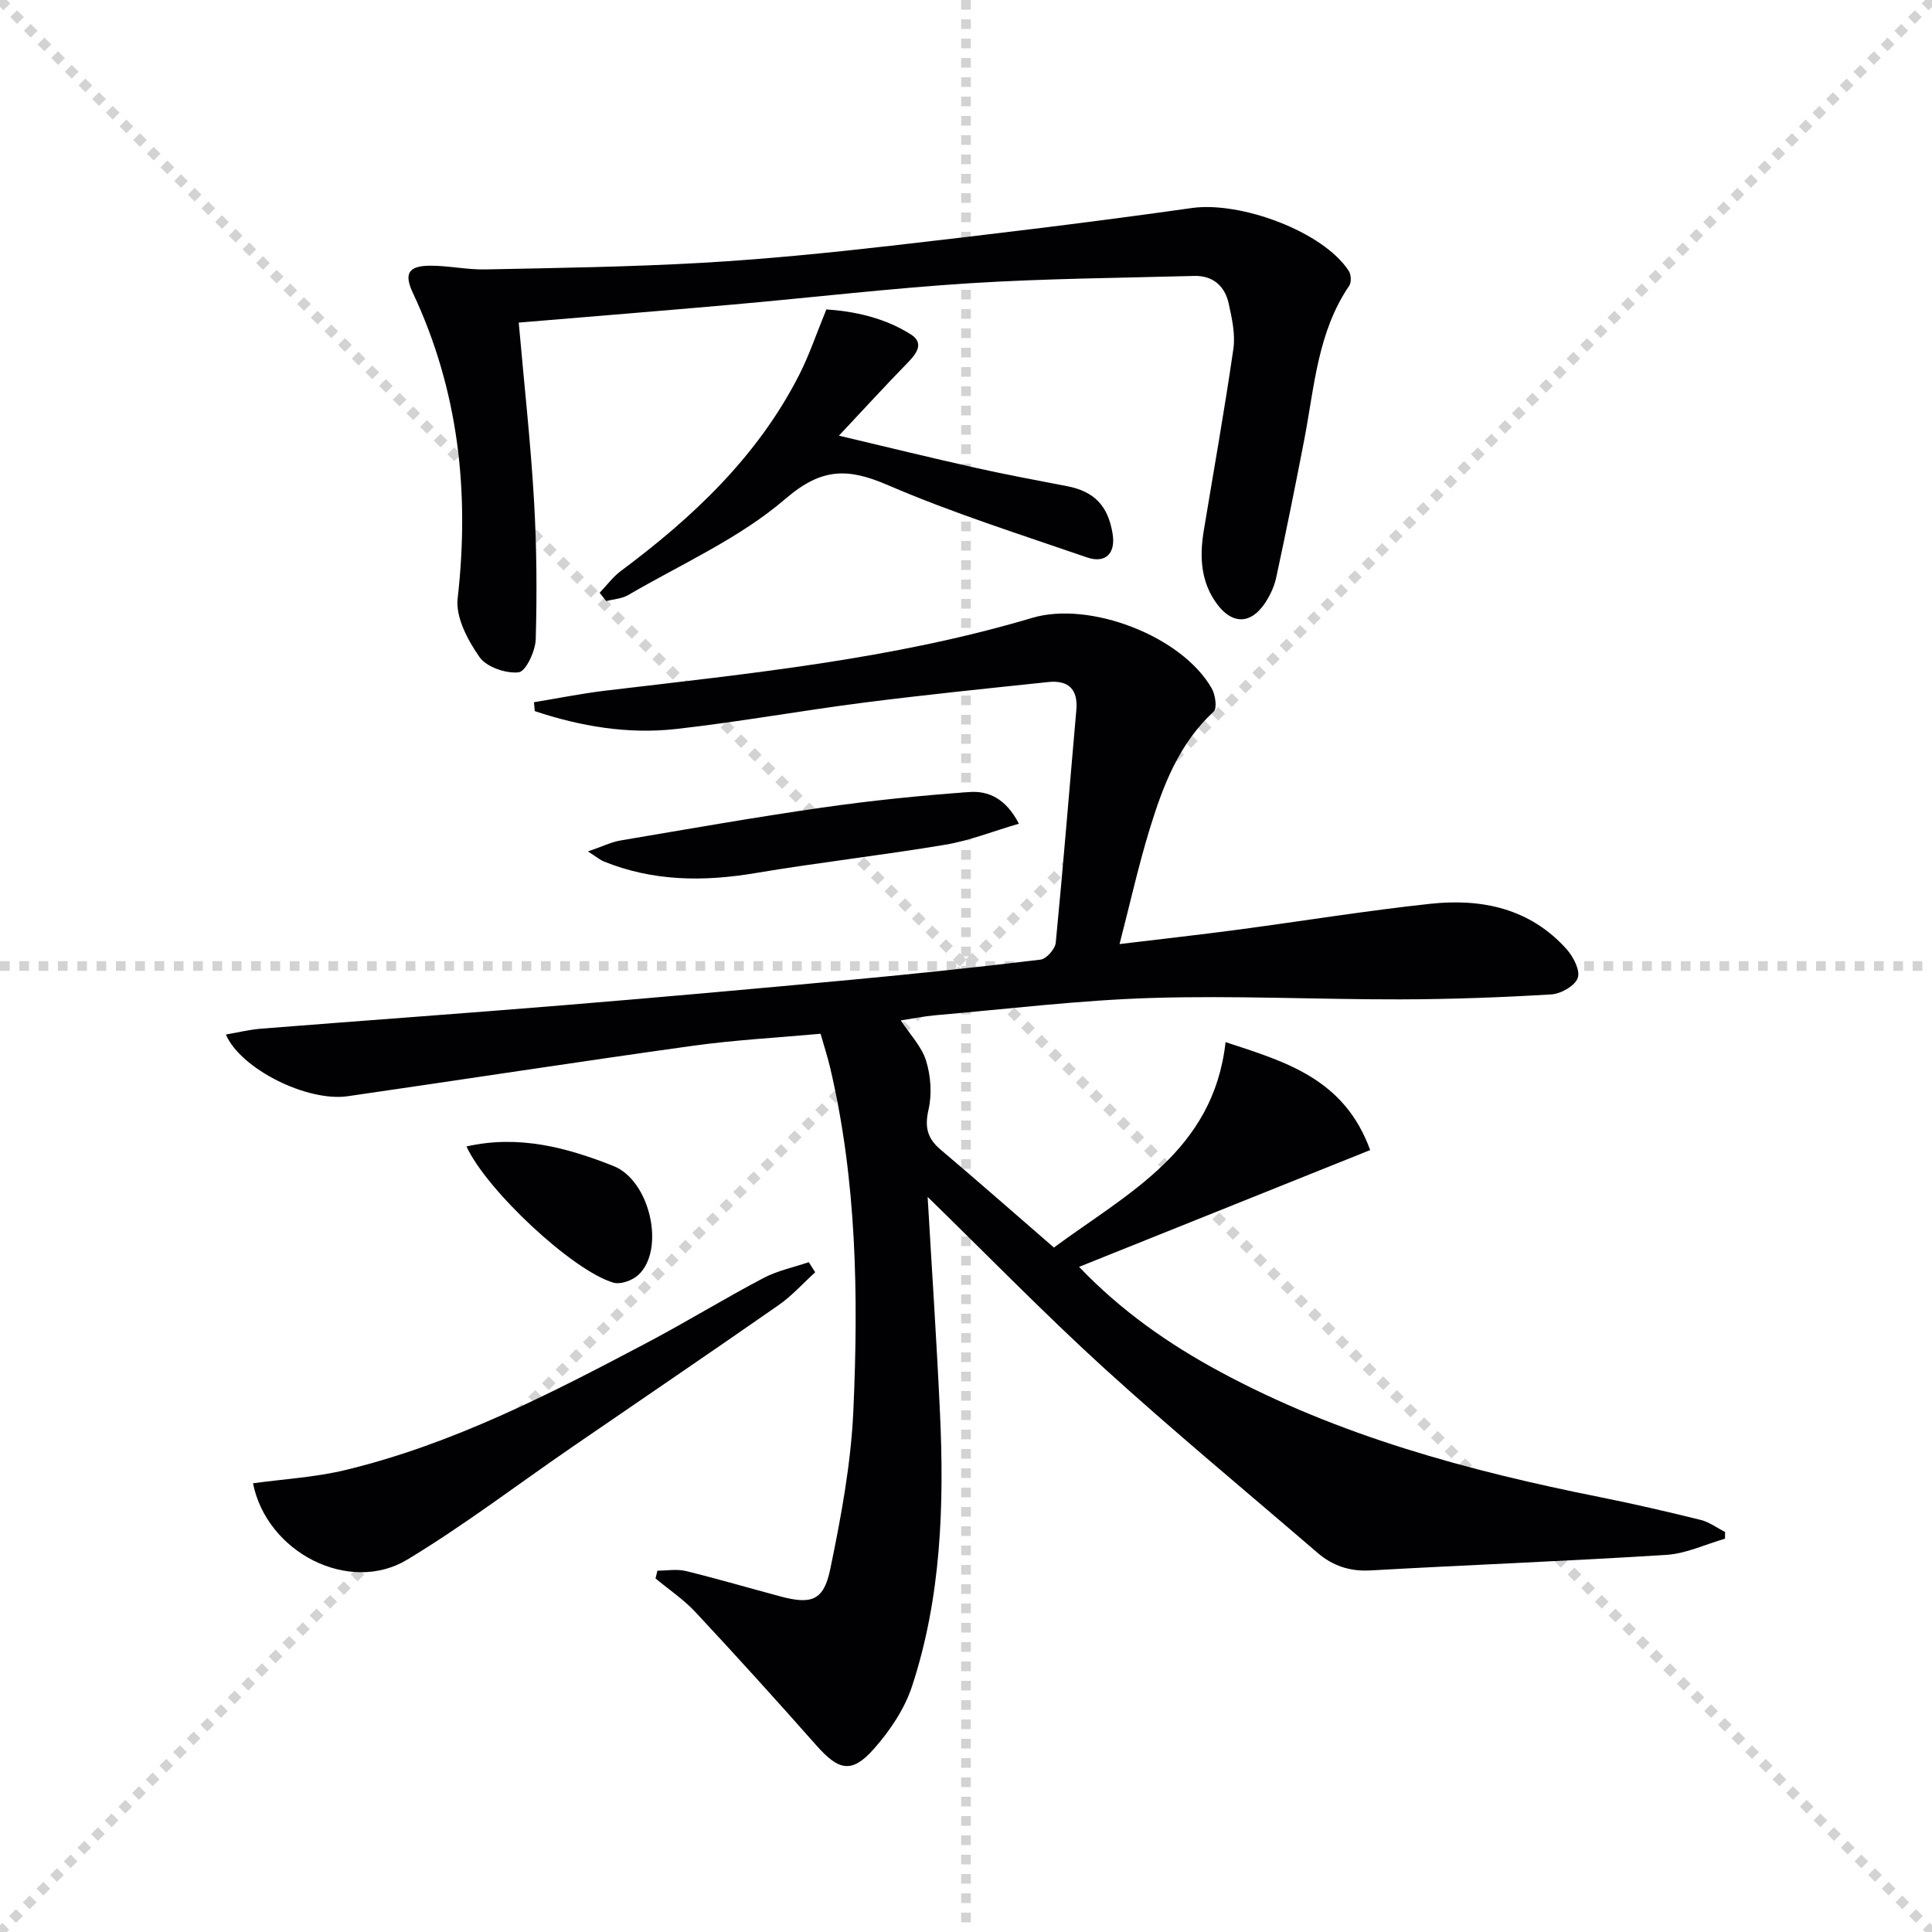
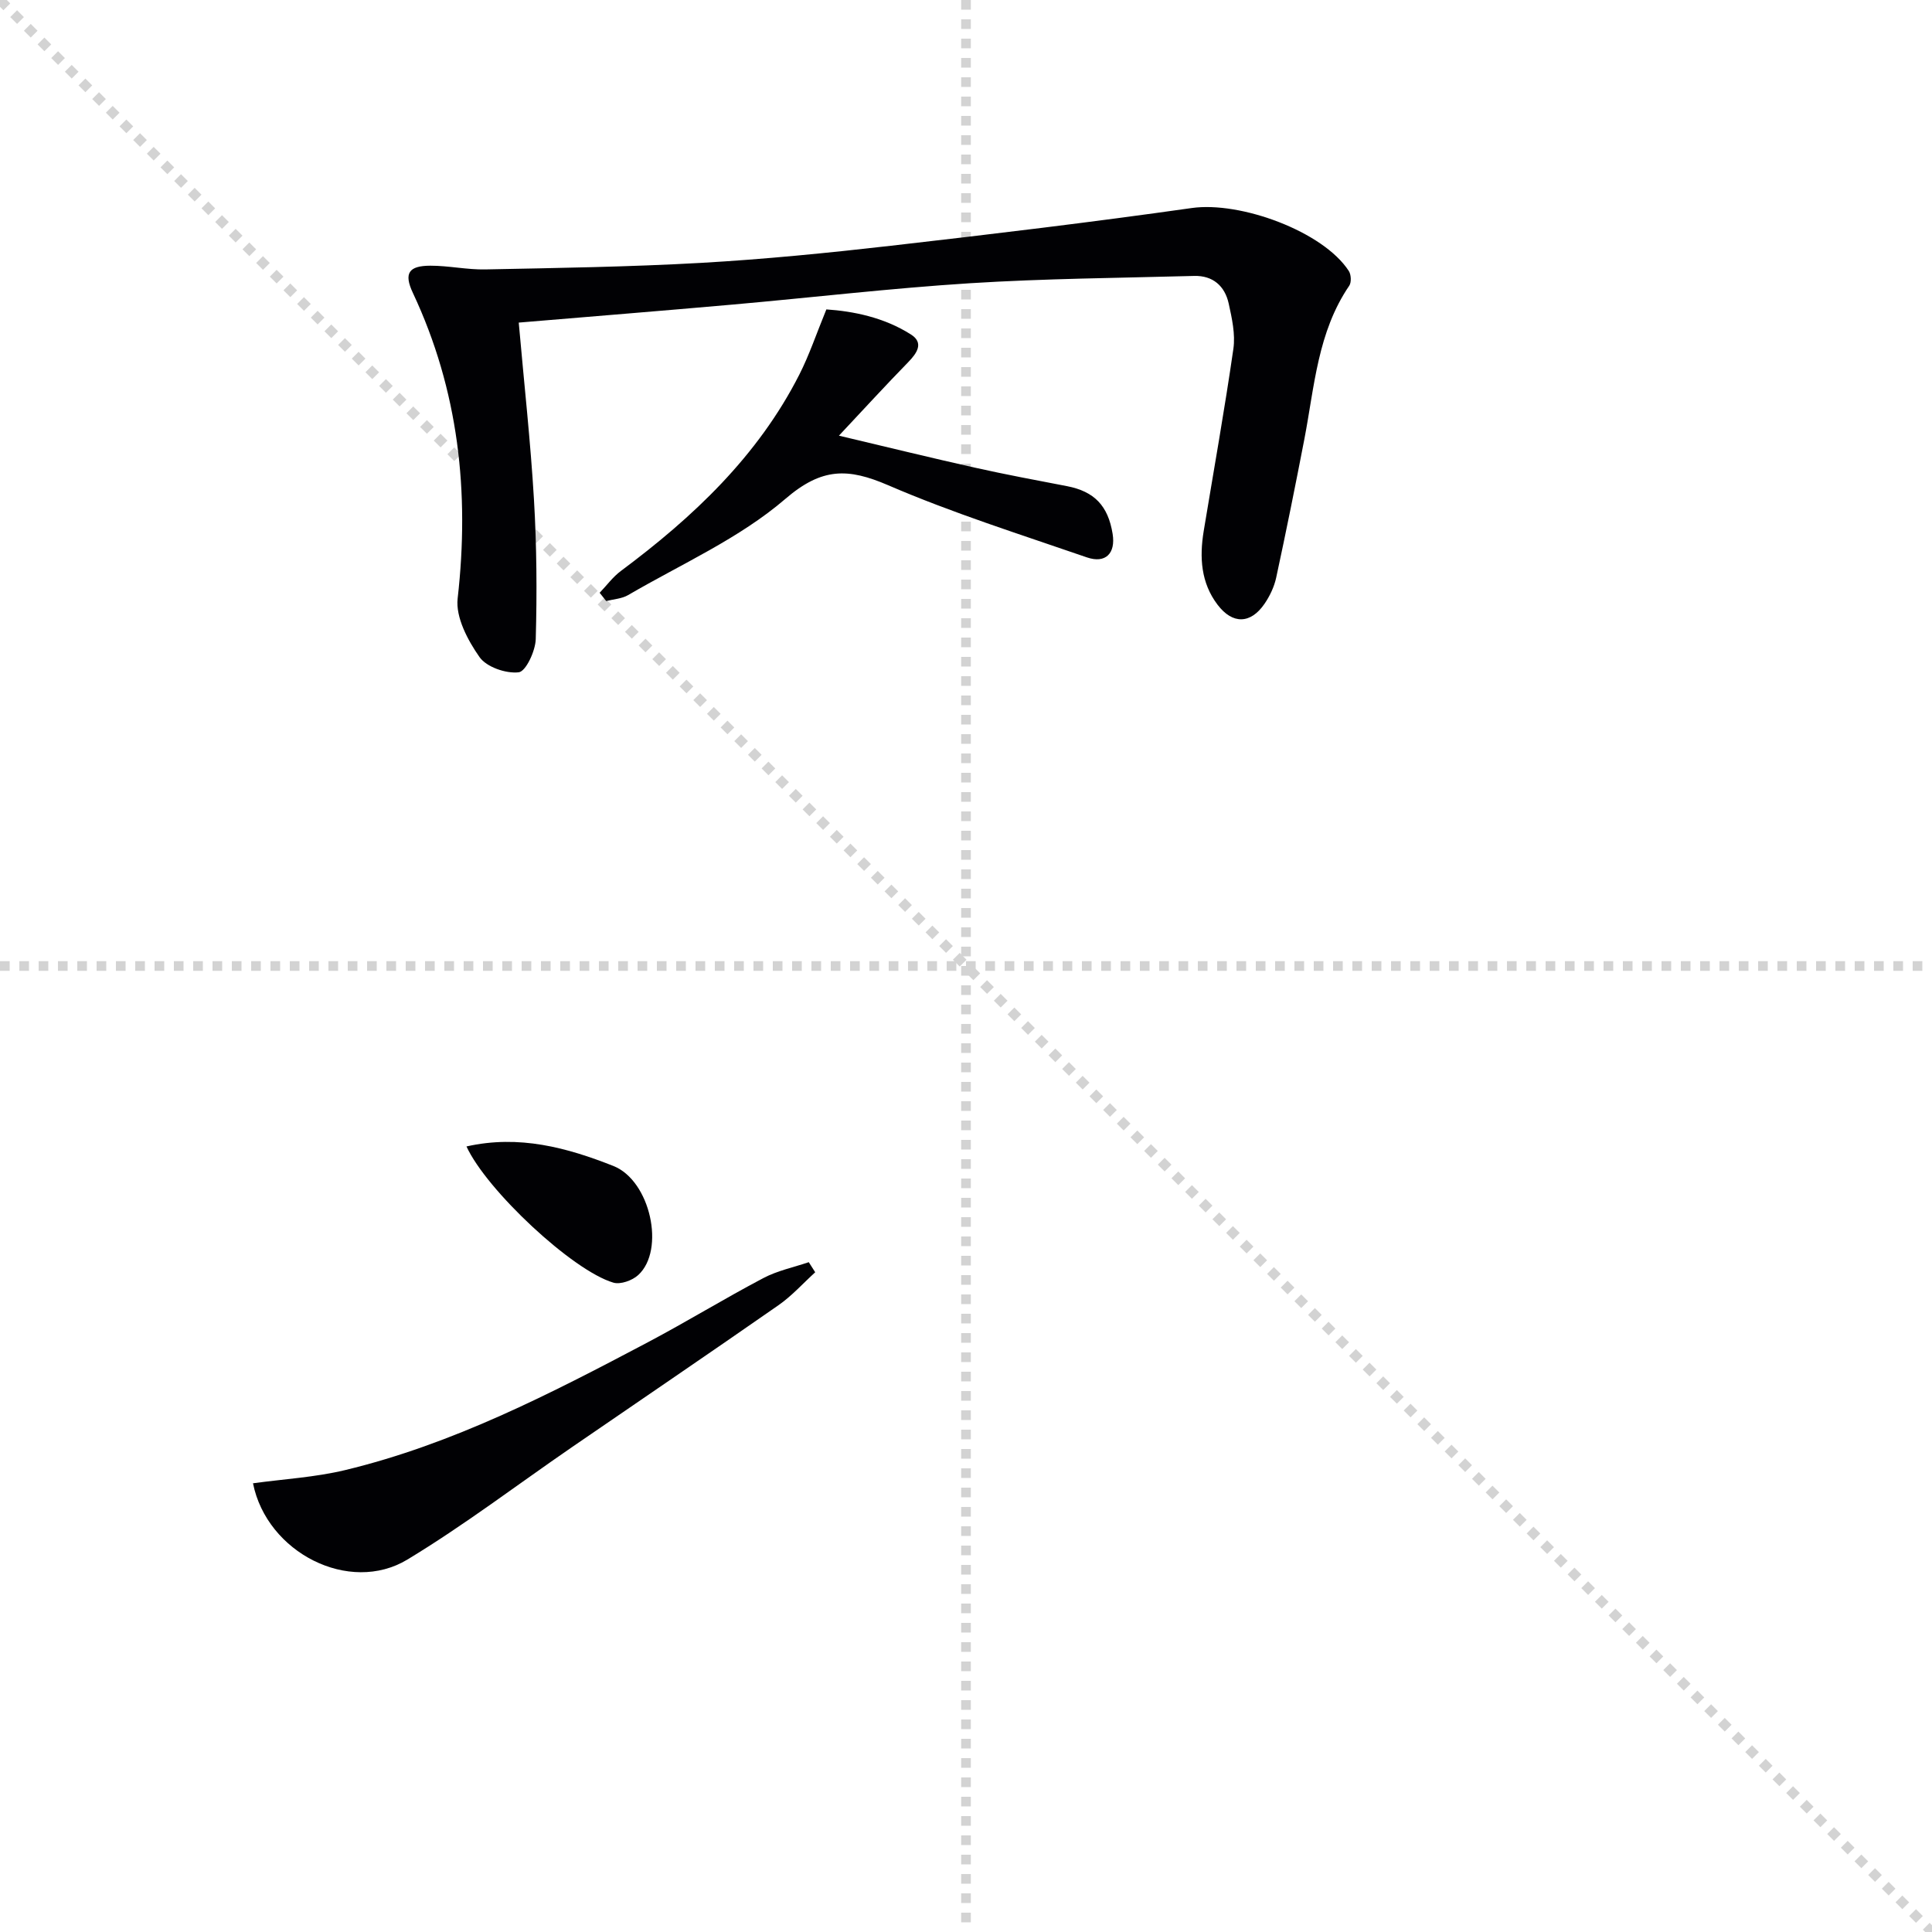
<svg xmlns="http://www.w3.org/2000/svg" enable-background="new 0 0 400 400" viewBox="0 0 400 400">
  <g stroke="lightgray" stroke-dasharray="1,1" stroke-width="1" transform="scale(2, 2)">
    <line x1="0" y1="0" x2="200" y2="200" />
-     <line x1="200" y1="0" x2="0" y2="200" />
    <line x1="100" y1="0" x2="100" y2="200" />
    <line x1="0" y1="100" x2="200" y2="100" />
  </g>
  <g fill="#010104">
-     <path d="m192.06 247.81c.84 14.54 1.85 29.57 2.55 44.61.89 19.16.27 38.27-5.77 56.67-1.55 4.73-4.6 9.27-7.94 13.03-4.54 5.12-7.26 4.46-11.82-.69-8.26-9.34-16.63-18.59-25.13-27.7-2.43-2.6-5.47-4.63-8.23-6.93.13-.54.26-1.07.39-1.61 1.96 0 4.02-.38 5.87.07 6.59 1.61 13.11 3.53 19.67 5.28 6.31 1.68 8.89.86 10.23-5.6 2.25-10.85 4.31-21.89 4.8-32.93 1.06-23.78.7-47.59-4.81-70.97-.53-2.24-1.25-4.44-1.98-7.01-8.97.82-17.77 1.28-26.46 2.49-23.83 3.32-47.62 7-71.43 10.44-8.39 1.21-22.18-5.64-25.23-12.77 2.5-.43 4.86-1.02 7.24-1.21 21.21-1.68 42.44-3.19 63.65-4.94 19.55-1.61 39.09-3.36 58.62-5.19 13.07-1.22 26.13-2.59 39.15-4.17 1.21-.15 3.02-2.19 3.15-3.49 1.56-16.03 2.84-32.09 4.26-48.14.39-4.38-1.66-6.27-5.81-5.84-12.71 1.34-25.43 2.63-38.1 4.25-13 1.66-25.92 4.01-38.94 5.47-9.98 1.12-19.78-.54-29.27-3.7-.06-.61-.11-1.23-.17-1.84 4.96-.81 9.91-1.82 14.9-2.41 29.68-3.53 59.46-6.48 88.27-15.06 11.85-3.53 30.97 3.73 37.17 14.63.74 1.31 1.13 4.09.39 4.78-7.18 6.62-10.48 15.31-13.22 24.22-2.33 7.57-4.05 15.34-6.27 23.91 8.69-1.05 16.53-1.92 24.36-2.96 13.33-1.77 26.61-3.94 39.98-5.38 10.65-1.15 20.65.95 28.21 9.39 1.39 1.56 2.87 4.4 2.32 5.96-.56 1.62-3.48 3.29-5.46 3.41-10.45.63-20.94 1.01-31.41 1.03-17.14.03-34.29-.82-51.41-.29-14.93.46-29.83 2.29-44.74 3.58-2.31.2-4.6.68-7.14 1.07 1.88 2.88 4.32 5.38 5.24 8.36.98 3.15 1.23 6.91.5 10.11-.82 3.6-.27 5.93 2.48 8.26 7.74 6.55 15.36 13.25 23.48 20.29 15.2-11.23 33.03-19.98 35.54-42.53 12.41 4.07 24.57 7.55 29.94 22.35-20.11 8.07-39.91 16.01-60.27 24.18 8.78 9.17 18.55 15.97 29.12 21.68 24.69 13.33 51.41 20.53 78.71 25.99 6.99 1.4 13.94 3.01 20.86 4.72 1.79.44 3.38 1.65 5.06 2.51-.01.46-.01.92-.02 1.38-4.04 1.16-8.03 3.09-12.13 3.35-20.41 1.29-40.86 2.07-61.29 3.22-4.3.24-7.83-.97-10.98-3.68-14.75-12.7-29.76-25.12-44.16-38.21-12.54-11.44-24.4-23.63-36.52-35.44z" />
    <path d="m107.4 66.79c1.13 12.83 2.45 24.7 3.15 36.61.57 9.62.64 19.29.37 28.93-.07 2.45-2.05 6.69-3.52 6.86-2.64.31-6.68-1.08-8.13-3.16-2.43-3.47-4.96-8.23-4.52-12.12 2.5-22.01.21-43.09-9.27-63.27-1.92-4.08-.85-5.62 3.61-5.63 3.8-.01 7.61.85 11.41.77 14.92-.3 29.85-.52 44.74-1.36 13.1-.75 26.18-2.05 39.22-3.54 20.79-2.38 41.57-4.87 62.28-7.81 10.08-1.43 27.21 4.84 32.52 13.04.48.75.56 2.34.09 3.04-6.55 9.59-7.2 20.86-9.29 31.74-1.85 9.59-3.78 19.17-5.84 28.71-.41 1.89-1.31 3.79-2.41 5.4-2.88 4.21-6.62 4.3-9.73.2-3.45-4.54-3.76-9.81-2.87-15.23 2.08-12.59 4.33-25.15 6.15-37.77.43-3.02-.3-6.29-.97-9.35-.8-3.64-3.28-5.83-7.16-5.72-15.47.42-30.97.54-46.41 1.51-16.41 1.04-32.76 2.97-49.15 4.42-14.68 1.3-29.4 2.48-44.27 3.73z" />
    <path d="m52.38 307.1c6.37-.88 12.85-1.24 19.06-2.73 22.31-5.37 42.54-15.82 62.66-26.45 8.07-4.27 15.86-9.05 23.93-13.3 2.91-1.54 6.27-2.23 9.42-3.3.44.7.88 1.39 1.33 2.09-2.53 2.3-4.84 4.9-7.62 6.83-14.18 9.88-28.48 19.58-42.73 29.37-11.35 7.8-22.34 16.18-34.1 23.29-12.01 7.25-29.07-1.42-31.95-15.8z" />
    <path d="m124.15 122.73c1.46-1.52 2.73-3.28 4.4-4.52 14.97-11.15 28.35-23.75 36.94-40.65 2.06-4.05 3.51-8.4 5.6-13.5 5.46.37 11.87 1.6 17.51 5.19 2.72 1.73 1.27 3.85-.59 5.76-4.63 4.74-9.1 9.63-14.32 15.19 10.06 2.38 19.1 4.6 28.18 6.63 6.31 1.41 12.68 2.6 19.03 3.82 5.65 1.09 8.52 4.04 9.46 9.9.64 4.02-1.46 6.18-5.33 4.85-13.8-4.77-27.77-9.17-41.15-14.94-8.31-3.58-13.7-3.69-21.28 2.83-9.52 8.19-21.55 13.49-32.56 19.92-1.31.76-3.01.84-4.53 1.23-.46-.58-.91-1.14-1.36-1.71z" />
-     <path d="m121.72 176.28c3.07-1.05 4.83-1.94 6.7-2.26 13.88-2.35 27.75-4.8 41.68-6.8 10.16-1.46 20.4-2.51 30.64-3.24 3.79-.27 7.48 1.25 10.21 6.56-5.38 1.57-10.22 3.51-15.24 4.35-13.08 2.19-26.28 3.68-39.36 5.88-10.71 1.8-21.14 1.71-31.33-2.41-.72-.29-1.33-.82-3.3-2.08z" />
    <path d="m96.58 237.36c10.91-2.46 20.82.25 30.41 4.04 7.68 3.04 10.8 17.43 5.14 22.59-1.22 1.12-3.67 2-5.13 1.57-8.46-2.48-26.26-19.14-30.42-28.2z" />
  </g>
</svg>